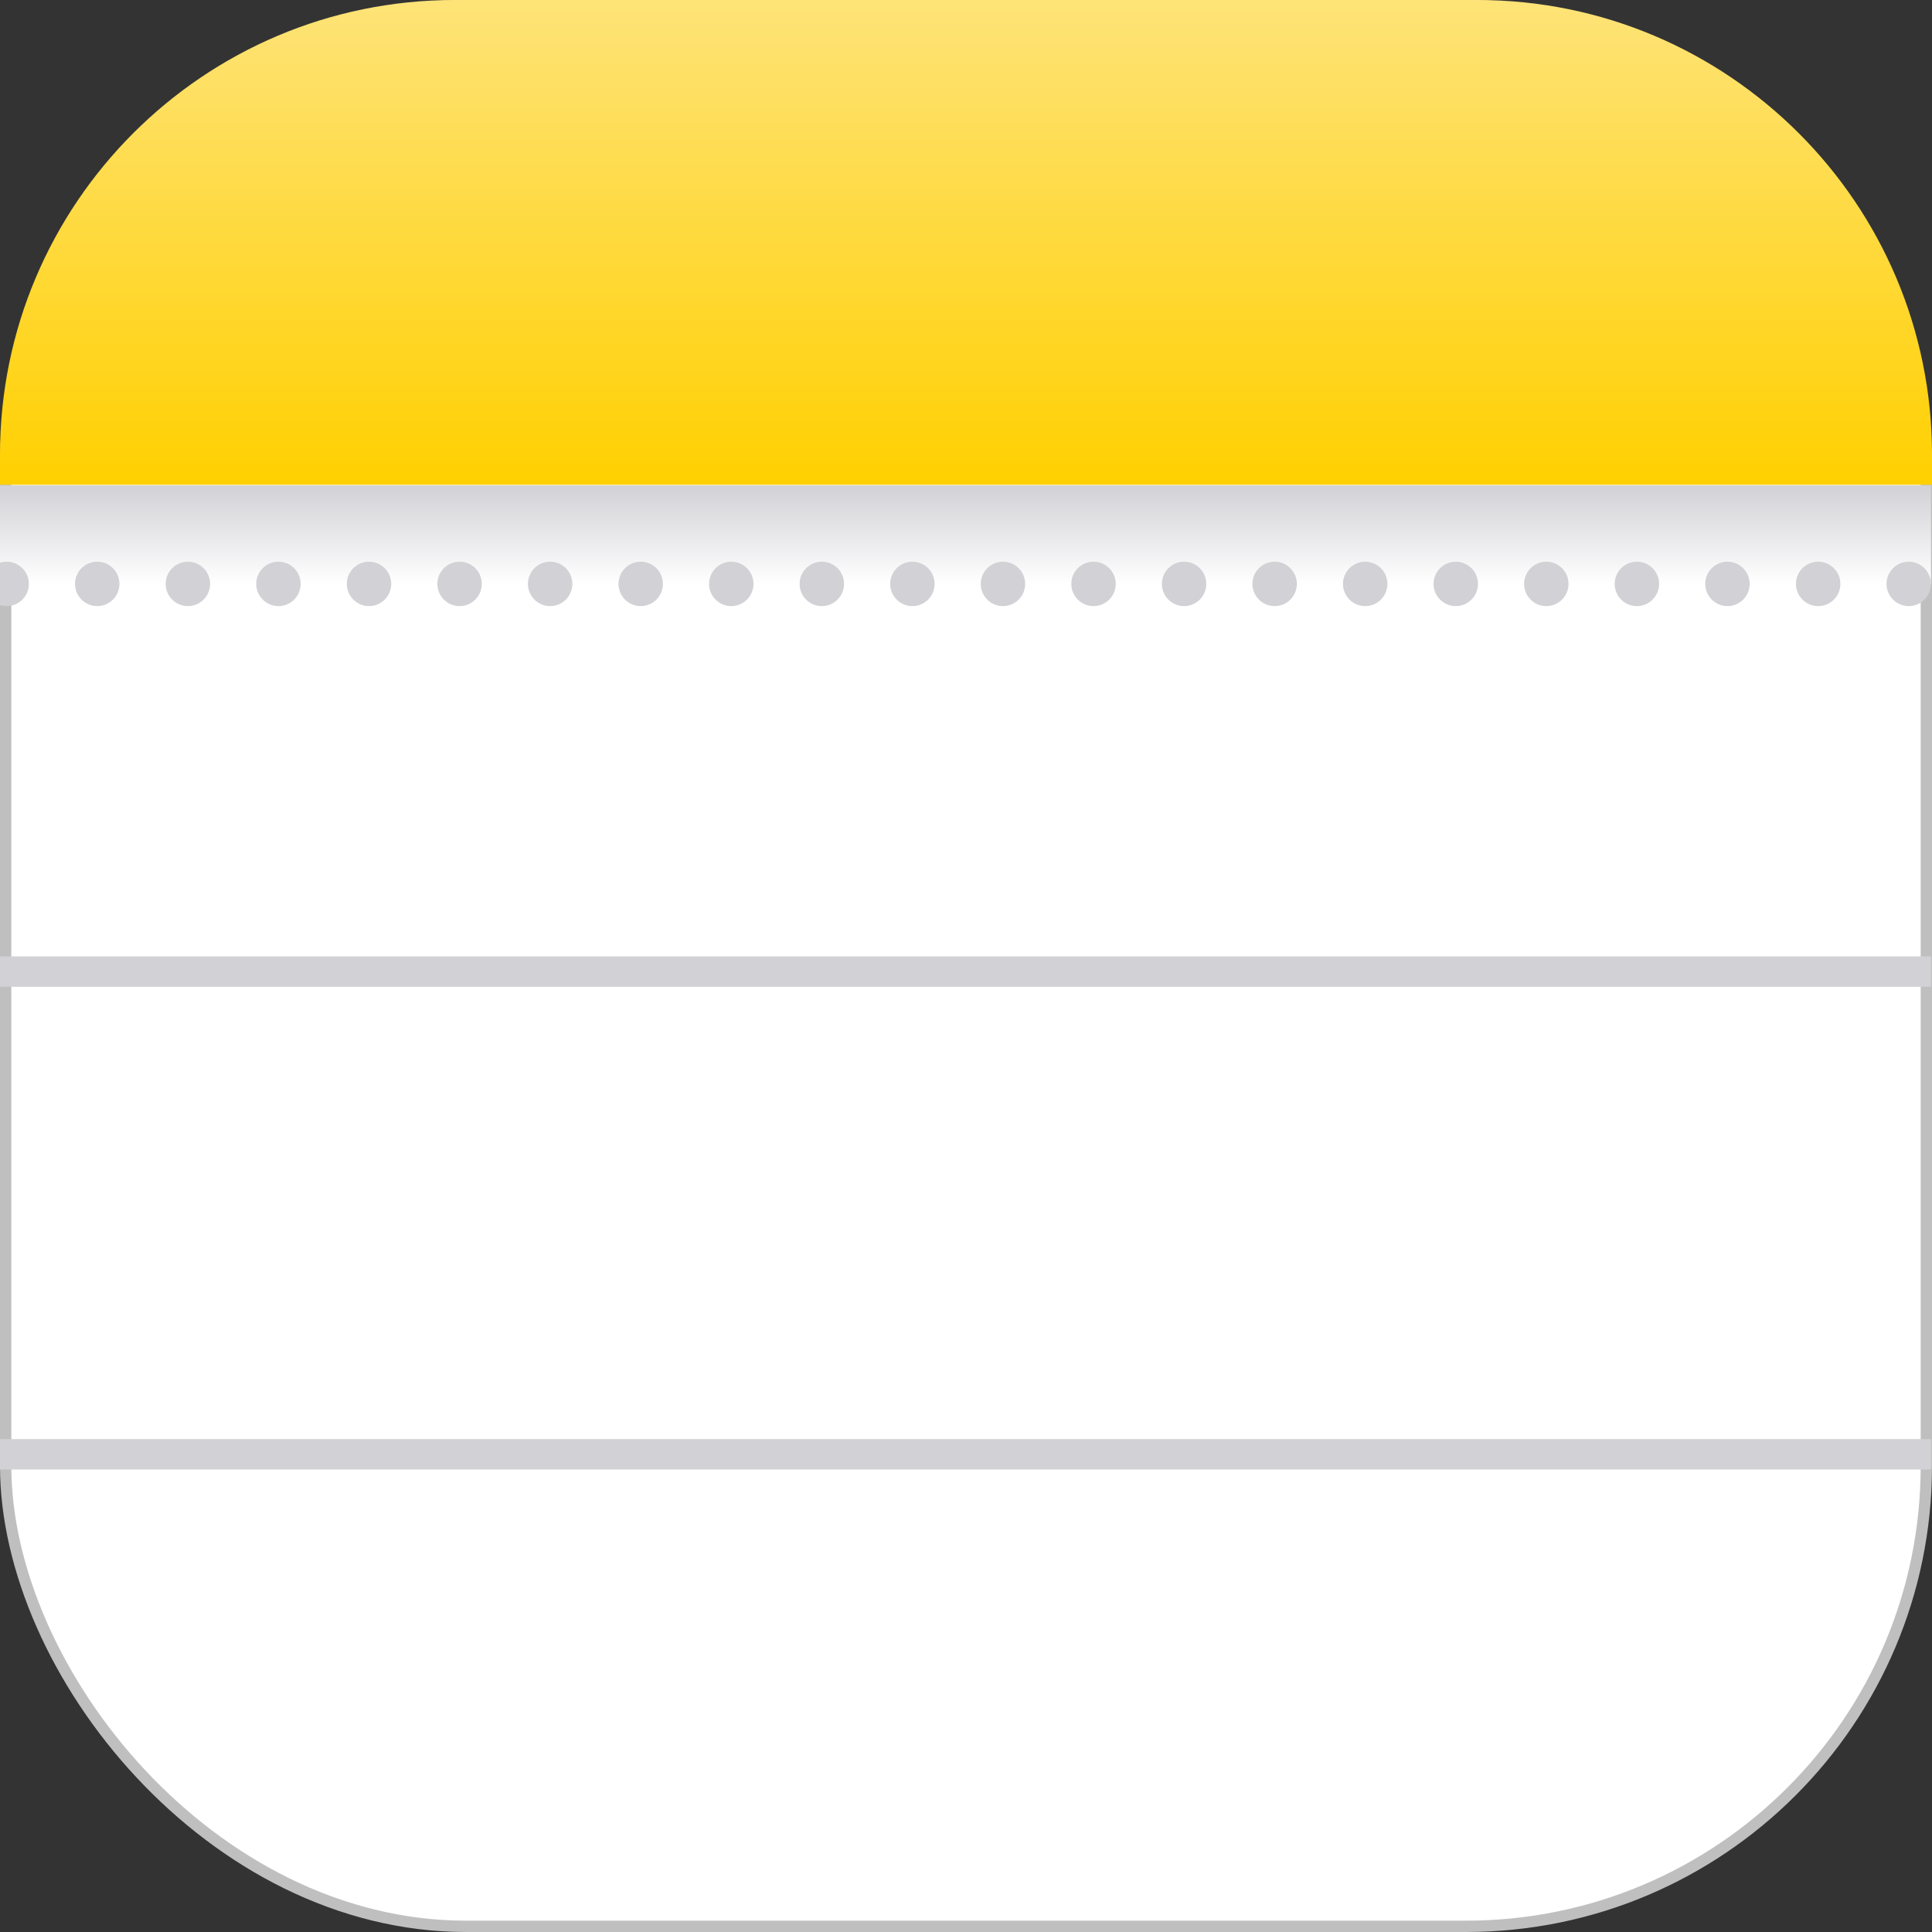
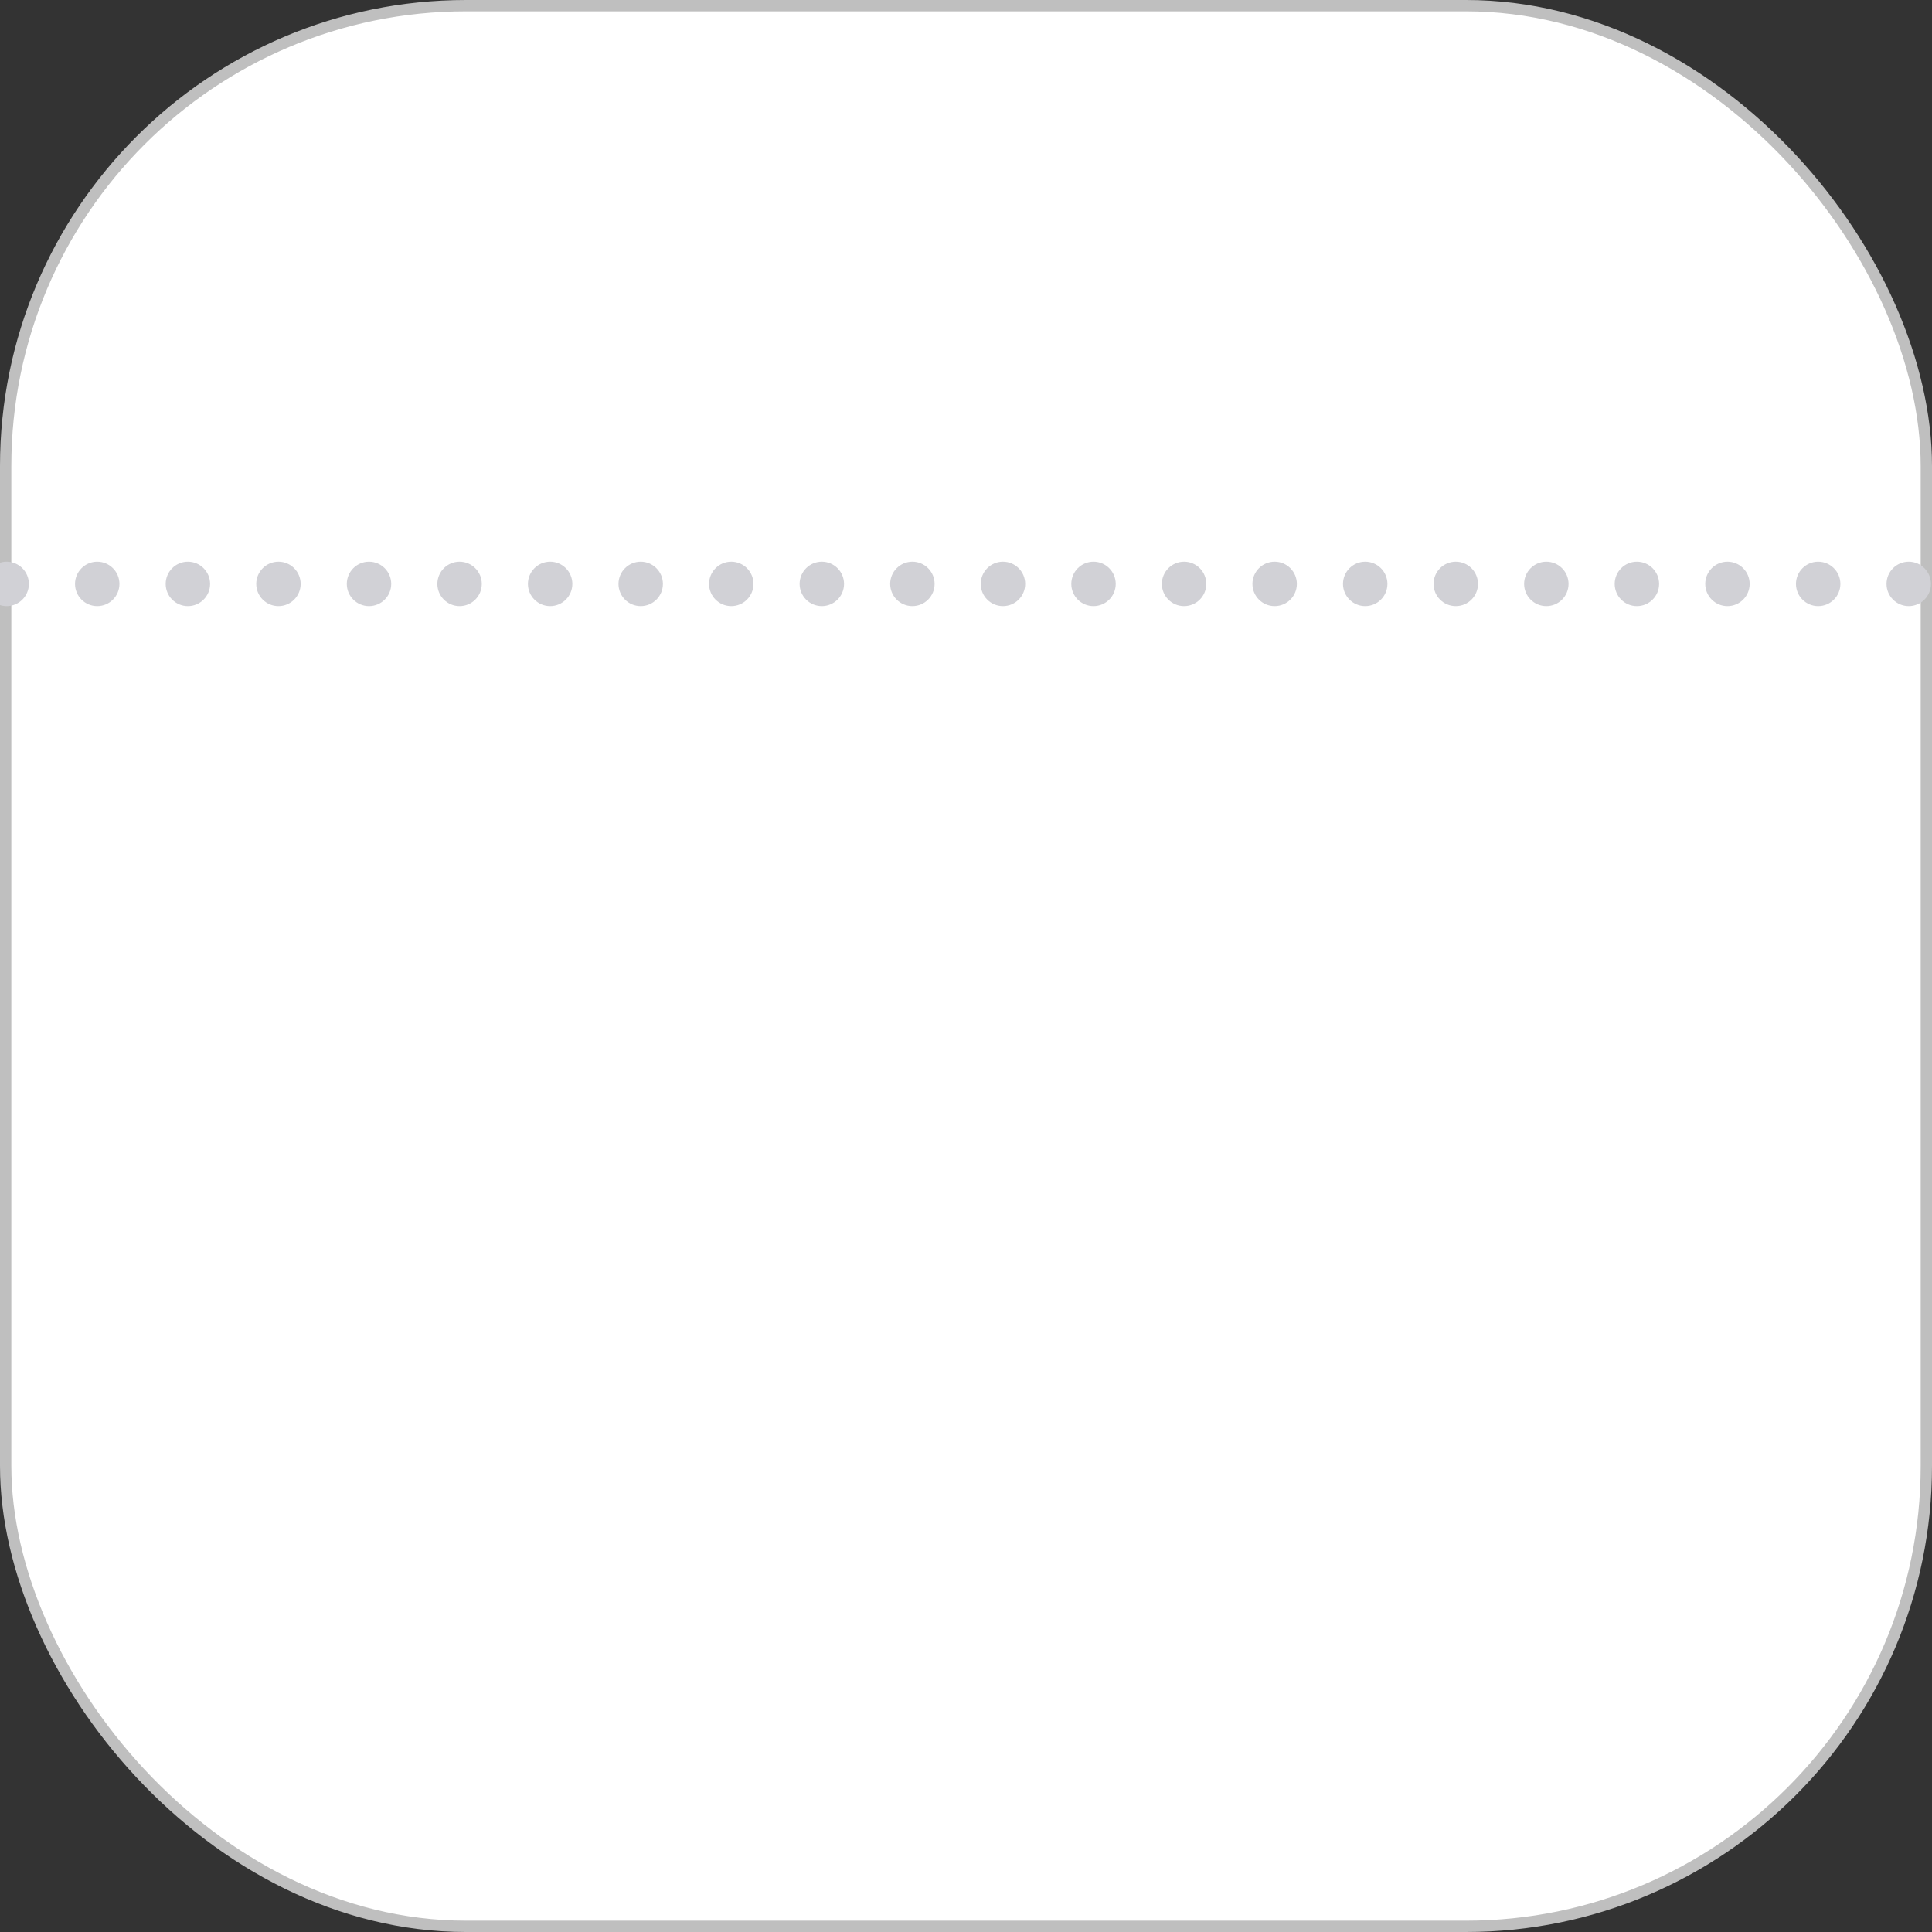
<svg xmlns="http://www.w3.org/2000/svg" xmlns:ns1="http://www.serif.com/" width="100%" height="100%" viewBox="0 0 1024 1024" version="1.1" xml:space="preserve" style="fill-rule:evenodd;clip-rule:evenodd;stroke-linejoin:round;stroke-miterlimit:1.414;">
  <rect x="0" y="0" width="1024" height="1024" fill="#333333" stroke="none" />
  <g id="Notes">
    <rect x="3" y="3" width="1018" height="1018" stroke="#bfbfbf" stroke-opacity="1" rx="244" ry="244" stroke-width="6" fill="white" fill-opacity="1" />
    <g id="Lower-line" ns1:id="Lower line" transform="matrix(1.02,0,0,1.327,-9.673,83.337)">
-       <rect x="9.479" y="512" width="1003.46" height="12.139" style="fill:rgb(209,209,214);" />
-     </g>
+       </g>
    <g id="Top-line" ns1:id="Top line" transform="matrix(1.02,0,0,1.327,-9.673,-172.511)">
-       <rect x="9.479" y="512" width="1003.46" height="12.139" style="fill:rgb(209,209,214);" />
-     </g>
+       </g>
    <g id="Fade" transform="matrix(1,0,0,1.021,0,-6.387)">
-       <rect x="0" y="258.214" width="1023.44" height="51.263" style="fill:url(#_Linear1);" />
-     </g>
+       </g>
    <path id="Punches" d="M147.587,297.705C154.084,297.705 159.358,302.98 159.358,309.477C159.358,315.974 154.084,321.249 147.587,321.249C141.09,321.249 135.815,315.974 135.815,309.477C135.815,302.98 141.09,297.705 147.587,297.705ZM195.587,297.705C202.084,297.705 207.358,302.98 207.358,309.477C207.358,315.974 202.084,321.249 195.587,321.249C189.09,321.249 183.815,315.974 183.815,309.477C183.815,302.98 189.09,297.705 195.587,297.705ZM99.587,297.705C106.084,297.705 111.358,302.98 111.358,309.477C111.358,315.974 106.084,321.249 99.587,321.249C93.09,321.249 87.815,315.974 87.815,309.477C87.815,302.98 93.09,297.705 99.587,297.705ZM291.587,297.705C298.084,297.705 303.358,302.98 303.358,309.477C303.358,315.974 298.084,321.249 291.587,321.249C285.09,321.249 279.815,315.974 279.815,309.477C279.815,302.98 285.09,297.705 291.587,297.705ZM339.587,297.705C346.084,297.705 351.358,302.98 351.358,309.477C351.358,315.974 346.084,321.249 339.587,321.249C333.09,321.249 327.815,315.974 327.815,309.477C327.815,302.98 333.09,297.705 339.587,297.705ZM243.587,297.705C250.084,297.705 255.358,302.98 255.358,309.477C255.358,315.974 250.084,321.249 243.587,321.249C237.09,321.249 231.815,315.974 231.815,309.477C231.815,302.98 237.09,297.705 243.587,297.705ZM435.587,297.705C442.084,297.705 447.358,302.98 447.358,309.477C447.358,315.974 442.084,321.249 435.587,321.249C429.09,321.249 423.815,315.974 423.815,309.477C423.815,302.98 429.09,297.705 435.587,297.705ZM483.587,297.705C490.084,297.705 495.358,302.98 495.358,309.477C495.358,315.974 490.084,321.249 483.587,321.249C477.09,321.249 471.815,315.974 471.815,309.477C471.815,302.98 477.09,297.705 483.587,297.705ZM387.587,297.705C394.084,297.705 399.358,302.98 399.358,309.477C399.358,315.974 394.084,321.249 387.587,321.249C381.09,321.249 375.815,315.974 375.815,309.477C375.815,302.98 381.09,297.705 387.587,297.705ZM3.533,297.705C10.03,297.705 15.305,302.98 15.305,309.477C15.305,315.974 10.03,321.249 3.533,321.249C-2.964,321.249 -8.238,315.974 -8.238,309.477C-8.238,302.98 -2.964,297.705 3.533,297.705ZM51.533,297.705C58.03,297.705 63.305,302.98 63.305,309.477C63.305,315.974 58.03,321.249 51.533,321.249C45.036,321.249 39.762,315.974 39.762,309.477C39.762,302.98 45.036,297.705 51.533,297.705ZM579.587,297.705C586.084,297.705 591.358,302.98 591.358,309.477C591.358,315.974 586.084,321.249 579.587,321.249C573.09,321.249 567.815,315.974 567.815,309.477C567.815,302.98 573.09,297.705 579.587,297.705ZM627.587,297.705C634.084,297.705 639.358,302.98 639.358,309.477C639.358,315.974 634.084,321.249 627.587,321.249C621.09,321.249 615.815,315.974 615.815,309.477C615.815,302.98 621.09,297.705 627.587,297.705ZM531.587,297.705C538.084,297.705 543.358,302.98 543.358,309.477C543.358,315.974 538.084,321.249 531.587,321.249C525.09,321.249 519.815,315.974 519.815,309.477C519.815,302.98 525.09,297.705 531.587,297.705ZM723.587,297.705C730.084,297.705 735.358,302.98 735.358,309.477C735.358,315.974 730.084,321.249 723.587,321.249C717.09,321.249 711.815,315.974 711.815,309.477C711.815,302.98 717.09,297.705 723.587,297.705ZM771.587,297.705C778.084,297.705 783.358,302.98 783.358,309.477C783.358,315.974 778.084,321.249 771.587,321.249C765.09,321.249 759.815,315.974 759.815,309.477C759.815,302.98 765.09,297.705 771.587,297.705ZM675.587,297.705C682.084,297.705 687.358,302.98 687.358,309.477C687.358,315.974 682.084,321.249 675.587,321.249C669.09,321.249 663.815,315.974 663.815,309.477C663.815,302.98 669.09,297.705 675.587,297.705ZM867.587,297.705C874.084,297.705 879.358,302.98 879.358,309.477C879.358,315.974 874.084,321.249 867.587,321.249C861.09,321.249 855.815,315.974 855.815,309.477C855.815,302.98 861.09,297.705 867.587,297.705ZM915.587,297.705C922.084,297.705 927.358,302.98 927.358,309.477C927.358,315.974 922.084,321.249 915.587,321.249C909.09,321.249 903.815,315.974 903.815,309.477C903.815,302.98 909.09,297.705 915.587,297.705ZM819.587,297.705C826.084,297.705 831.358,302.98 831.358,309.477C831.358,315.974 826.084,321.249 819.587,321.249C813.09,321.249 807.815,315.974 807.815,309.477C807.815,302.98 813.09,297.705 819.587,297.705ZM1011.67,297.705C1018.17,297.705 1023.44,302.98 1023.44,309.477C1023.44,315.974 1018.17,321.249 1011.67,321.249C1005.18,321.249 999.9,315.974 999.9,309.477C999.9,302.98 1005.18,297.705 1011.67,297.705ZM963.672,297.705C970.169,297.705 975.443,302.98 975.443,309.477C975.443,315.974 970.169,321.249 963.672,321.249C957.175,321.249 951.9,315.974 951.9,309.477C951.9,302.98 957.175,297.705 963.672,297.705Z" style="fill:rgb(209,209,214);" />
    <clipPath id="_clip2">
-       <path d="M1024,240.941C1024,107.962 916.038,0 783.059,0L240.941,0C107.962,0 0,107.962 0,240.941L0,783.059C0,916.038 107.962,1024 240.941,1024L783.059,1024C916.038,1024 1024,916.038 1024,783.059L1024,240.941Z" />
+       <path d="M1024,240.941L240.941,0C107.962,0 0,107.962 0,240.941L0,783.059C0,916.038 107.962,1024 240.941,1024L783.059,1024C916.038,1024 1024,916.038 1024,783.059L1024,240.941Z" />
    </clipPath>
    <g clip-path="url(#_clip2)">
-       <rect x="0" y="0" width="1024" height="256.966" style="fill:url(#_Linear3);" />
-     </g>
+       </g>
  </g>
  <defs>
    <linearGradient id="_Linear1" x1="0" y1="0" x2="1" y2="0" gradientUnits="userSpaceOnUse" gradientTransform="matrix(3.13895e-15,51.263,-51.263,3.13895e-15,557.747,258.214)">
      <stop offset="0" style="stop-color:rgb(209,209,214);stop-opacity:1" />
      <stop offset="1" style="stop-color:white;stop-opacity:1" />
    </linearGradient>
    <linearGradient id="_Linear3" x1="0" y1="0" x2="1" y2="0" gradientUnits="userSpaceOnUse" gradientTransform="matrix(7.27926e-14,256.966,-256.966,7.27926e-14,512,0)">
      <stop offset="0" style="stop-color:rgb(254,227,120);stop-opacity:1" />
      <stop offset="1" style="stop-color:rgb(255,208,0);stop-opacity:1" />
    </linearGradient>
  </defs>
</svg>